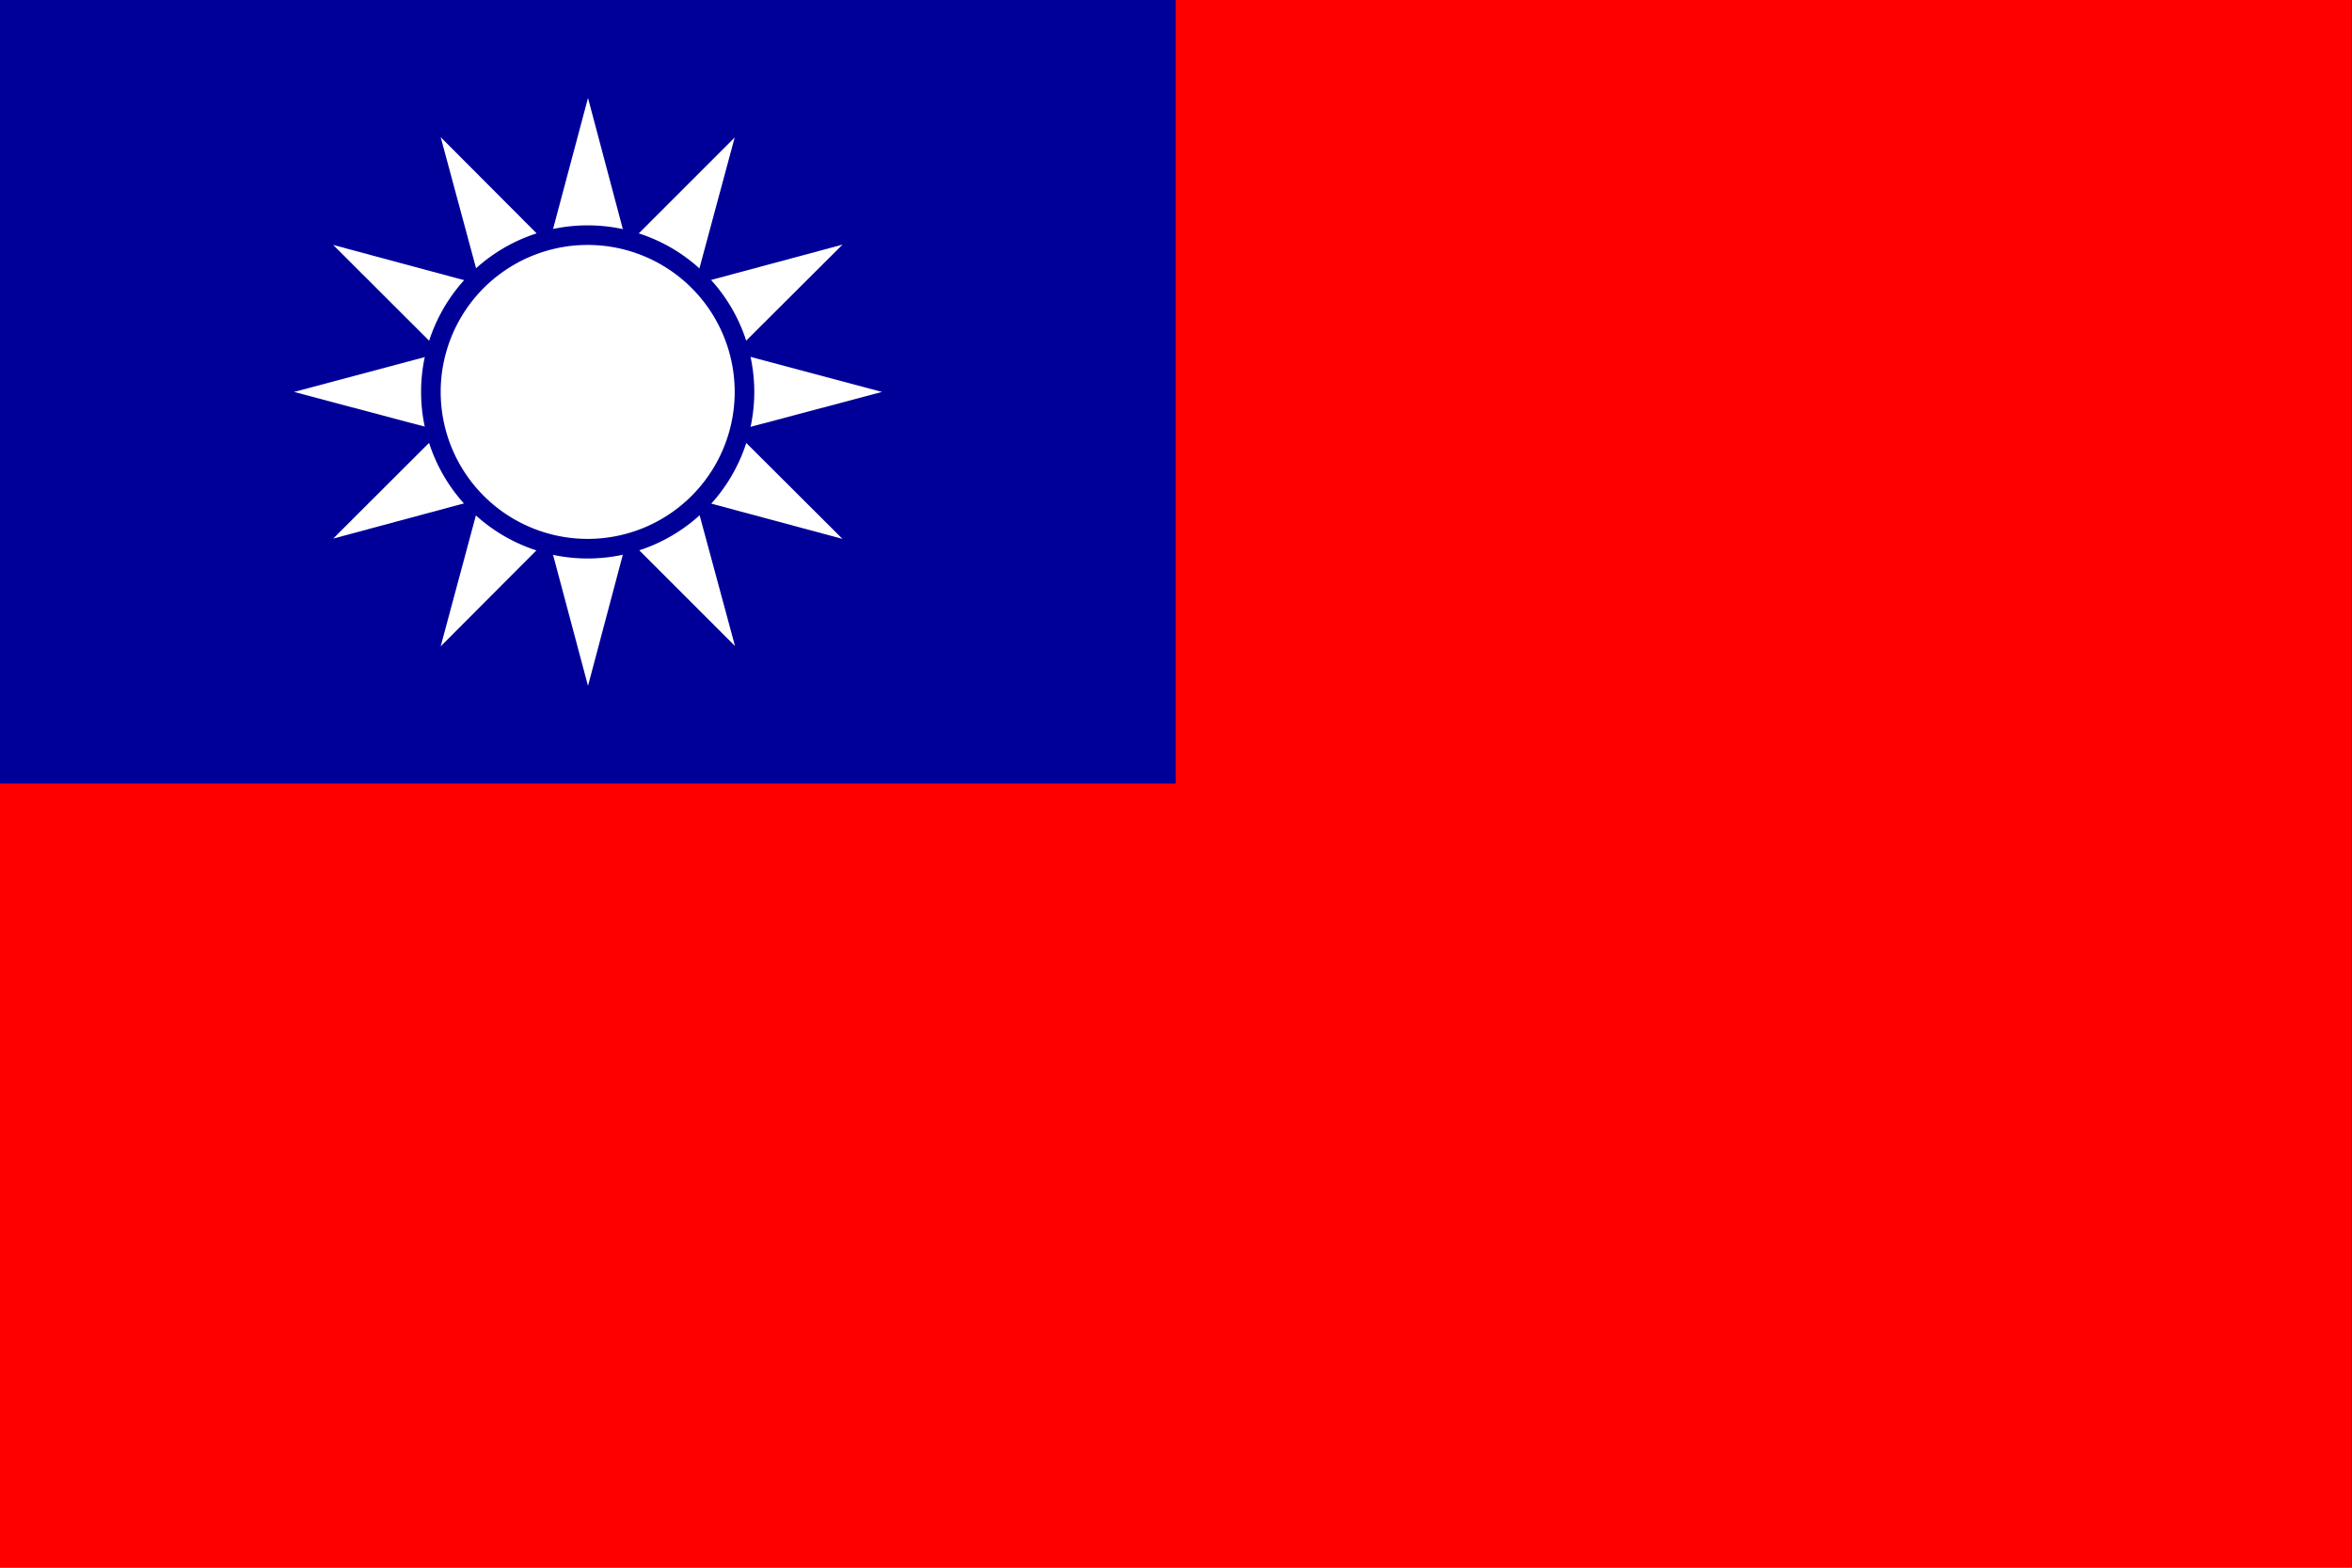
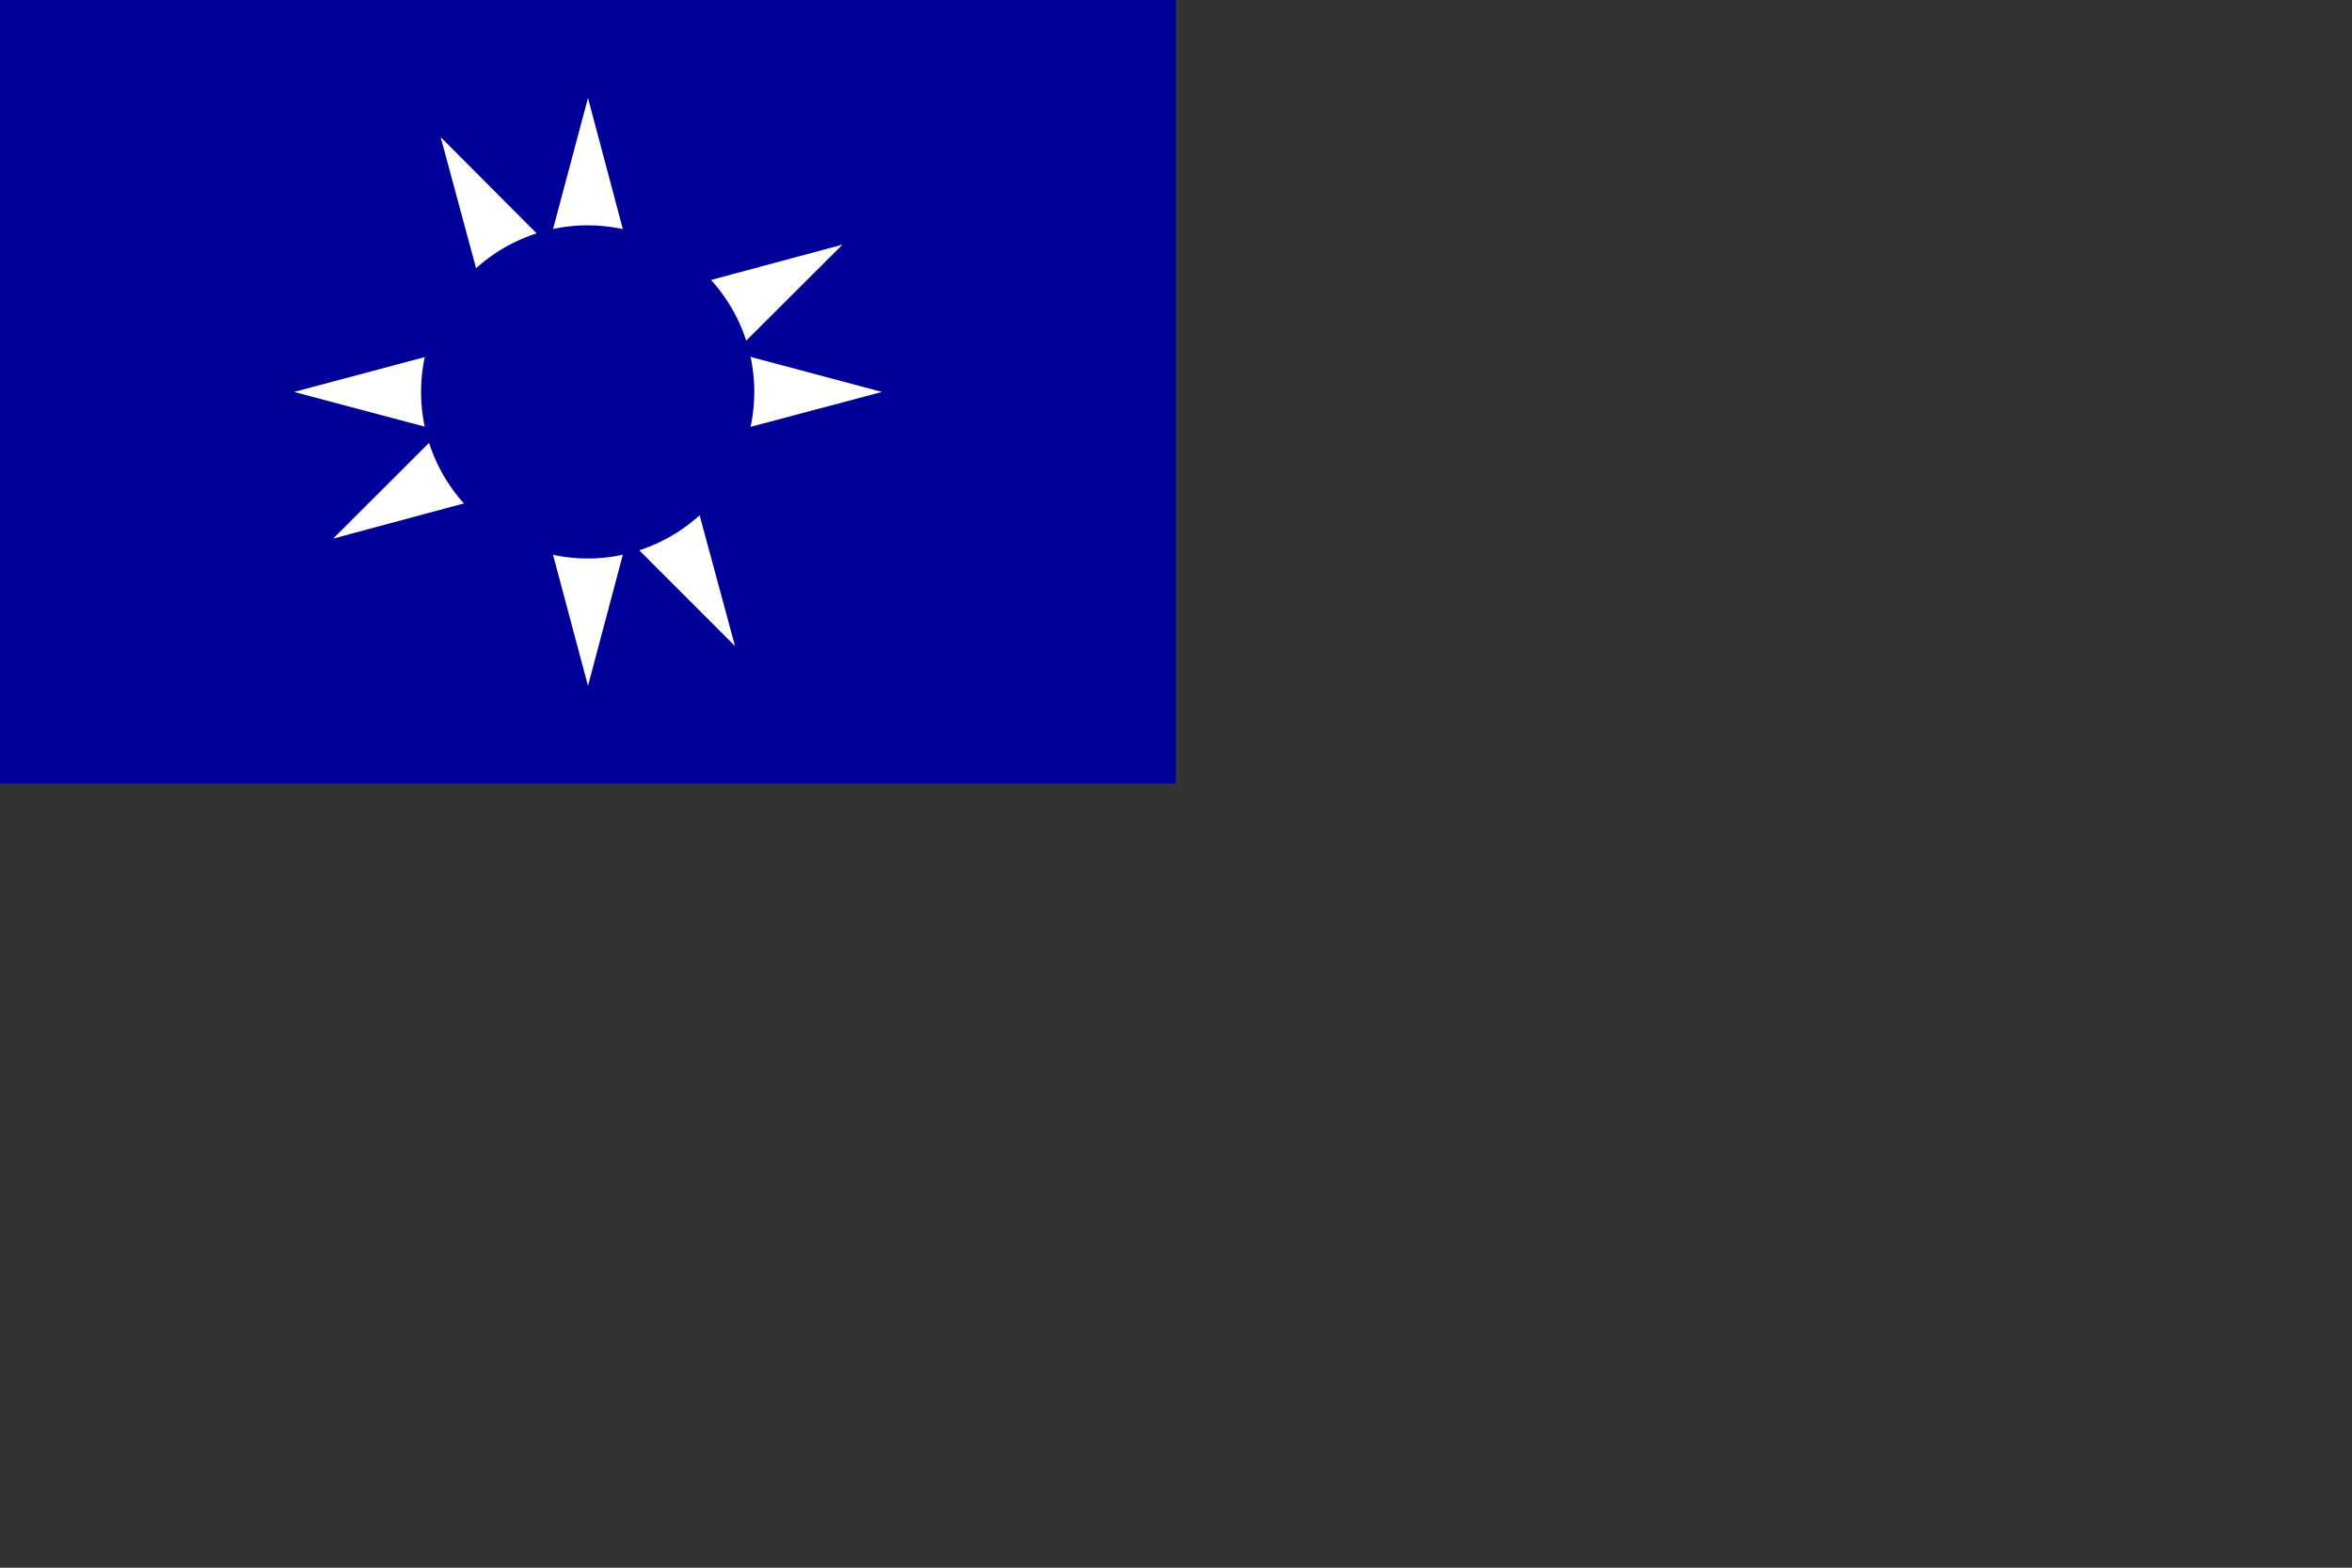
<svg xmlns="http://www.w3.org/2000/svg" xml:space="preserve" style="fill-rule:evenodd;clip-rule:evenodd;stroke-linejoin:round;stroke-miterlimit:2" viewBox="0 0 744 496" width="744" height="496">
  <rect x="0" y="0" width="744" height="496" fill="#333333" stroke="none" />
-   <path d="M0 0h743.7v495.8H0z" style="fill:red;fill-rule:nonzero" />
  <path d="M0 0h371.9v247.9H0z" style="fill:#009;fill-rule:nonzero" />
  <path d="M210.7 124 186 217l-24.8-93L186 31m0 117.7 93-24.7-93-24.8L93 124" style="fill:#fff;fill-rule:nonzero" />
-   <path d="m207.4 136.3-68 68.2 25-93 68-68m-58.9 102 93 25-68.2-68-92.9-25" style="fill:#fff;fill-rule:nonzero" />
  <path d="m198.3 145.4-92.9 25 68.1-68 93-25m-102 59 68 68-25.1-92.8-68-68.2" style="fill:#fff;fill-rule:nonzero" />
  <path d="M238.6 124a52.7 52.7 0 1 1-105.4 0 52.7 52.7 0 0 1 105.4 0Z" style="fill:#009;fill-rule:nonzero" />
-   <path d="M232.4 124a46.5 46.5 0 1 1-93 0 46.5 46.5 0 0 1 93 0Z" style="fill:#fff;fill-rule:nonzero" />
</svg>